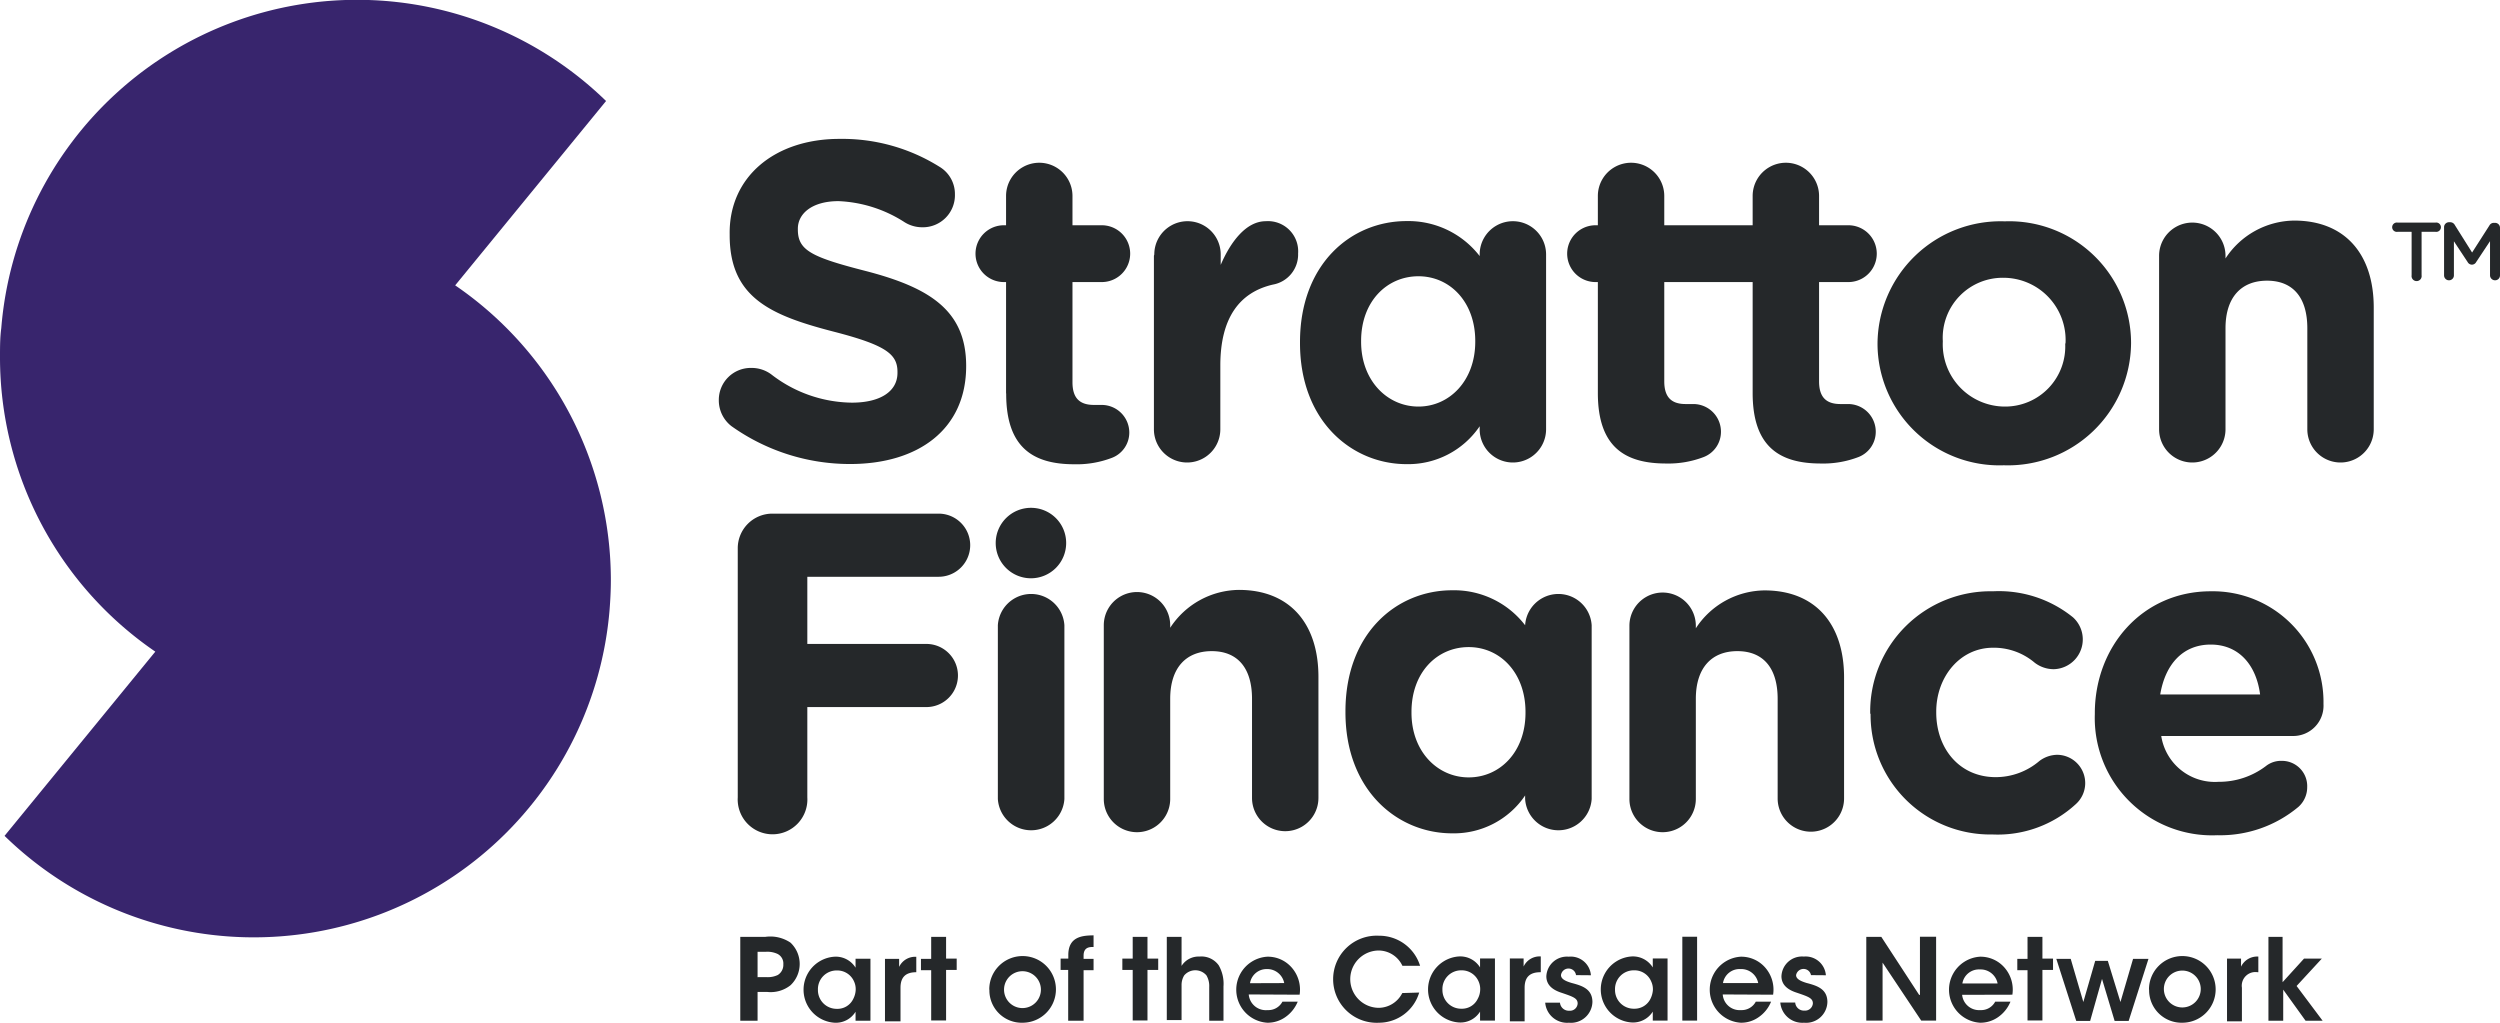
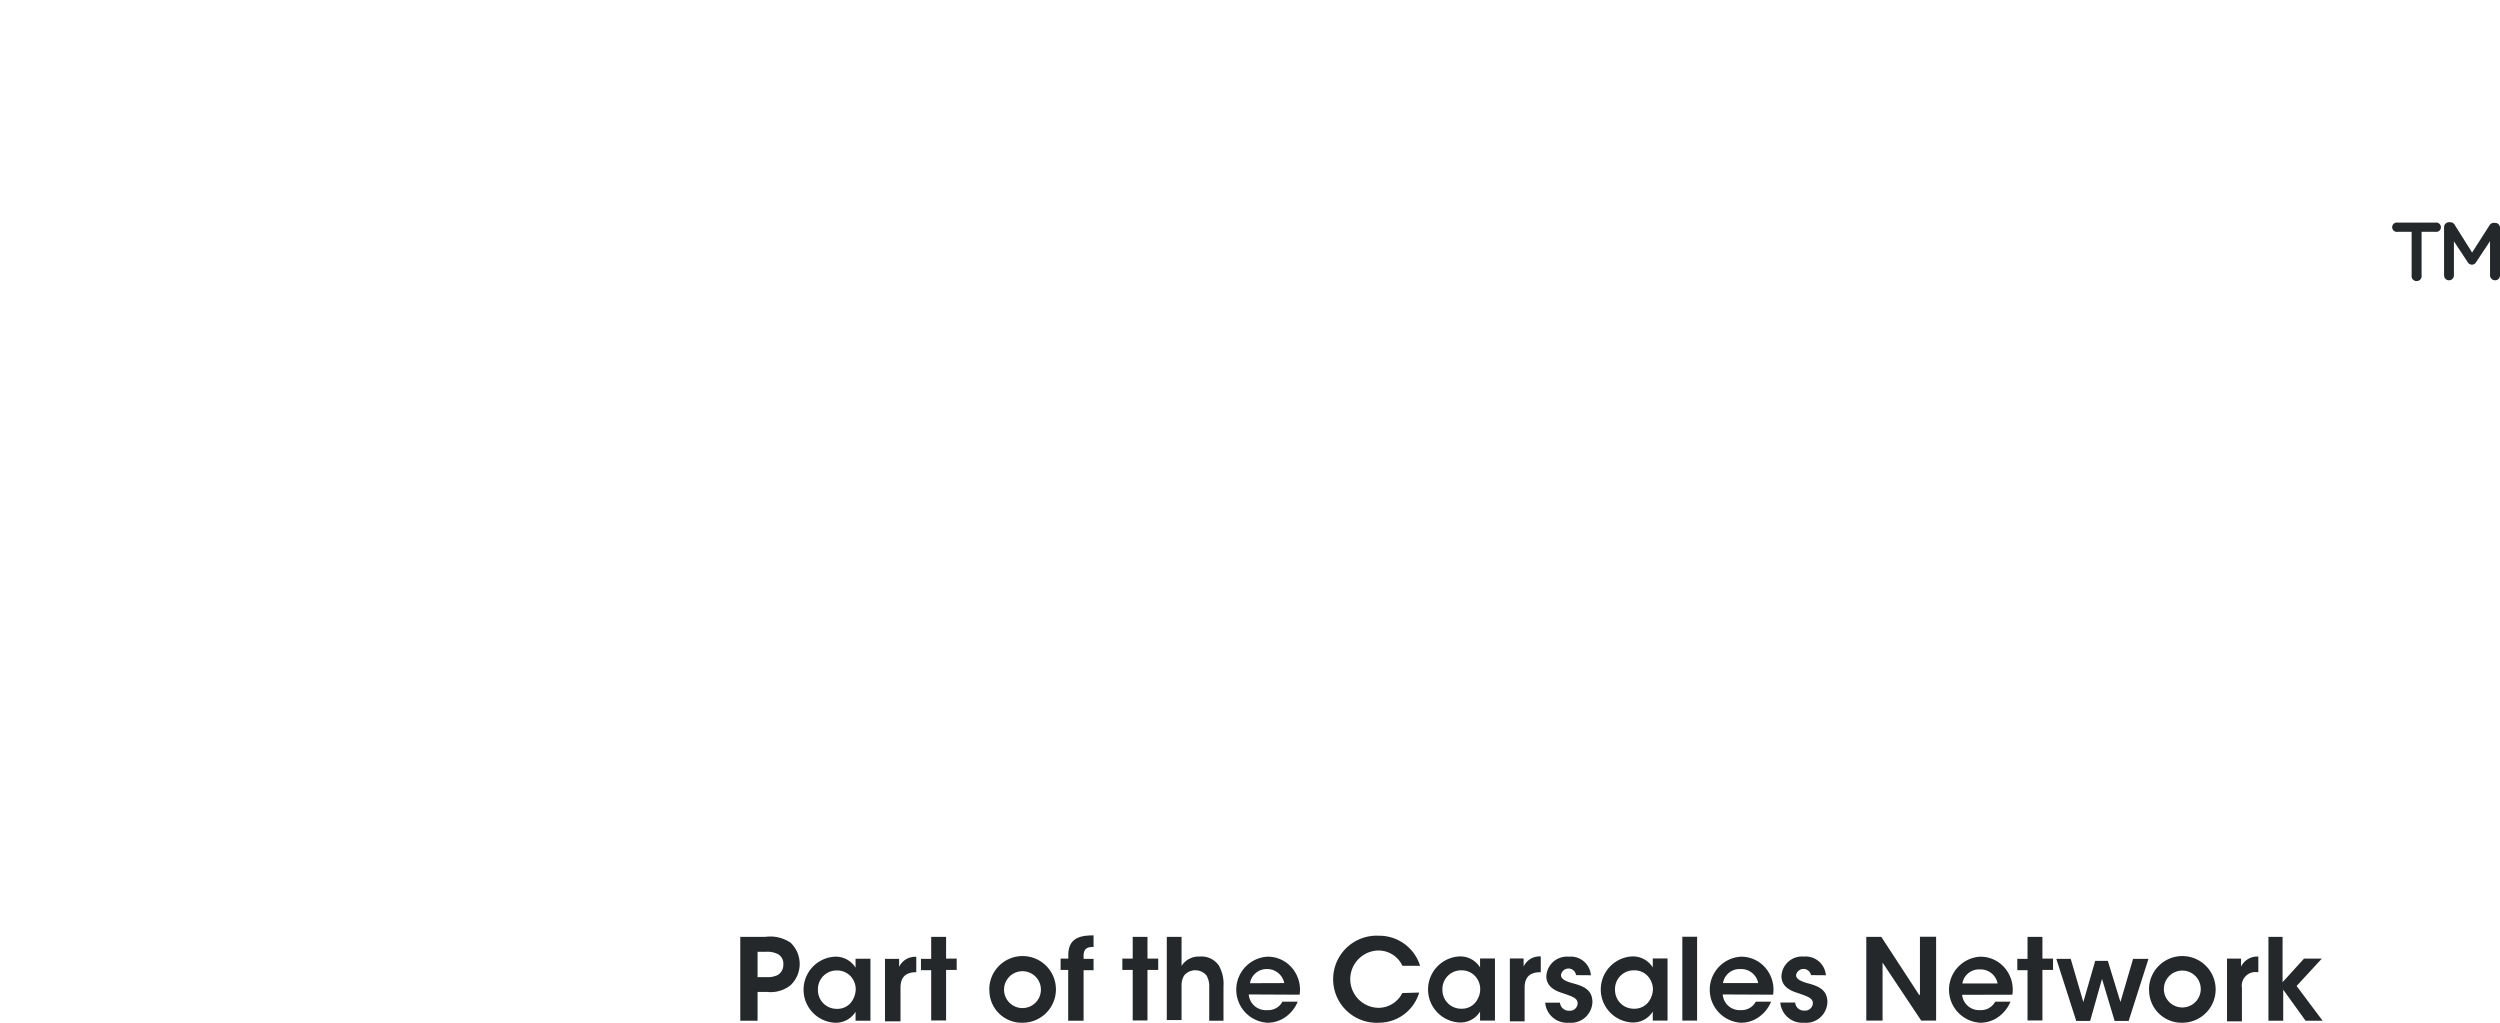
<svg xmlns="http://www.w3.org/2000/svg" viewBox="0 0 198 80.99">
  <defs>
    <clipPath id="clip-path" transform="translate(0 0)">
-       <rect width="198" height="80.99" style="fill:none" />
-     </clipPath>
+       </clipPath>
  </defs>
  <title>stratton-logo</title>
  <g id="Layer_2" data-name="Layer 2">
    <g id="Layer_1-2" data-name="Layer 1">
      <g style="clip-path:url(#clip-path)">
        <path d="M36.05,22.6,48,8A28.27,28.27,0,0,0,.1,26C0,26.73,0,27.5,0,28.28A28.24,28.24,0,0,0,12.3,51.61L.36,66.2A28.27,28.27,0,0,0,48.28,48.28c.06-.77.1-1.54.1-2.32A28.28,28.28,0,0,0,36.05,22.6Z" transform="translate(0 0)" style="fill:#38256d" />
      </g>
      <path d="M193.57,18a.39.39,0,0,1,.4-.4h.08a.41.41,0,0,1,.37.22L195.79,20l1.37-2.14a.39.39,0,0,1,.36-.21h.08a.39.39,0,0,1,.4.4V21.8a.39.39,0,0,1-.4.4.4.4,0,0,1-.39-.4V19.1l-1.1,1.66a.38.38,0,0,1-.67,0l-1.09-1.65v2.7a.39.39,0,1,1-.78,0V18Zm-2.58.36h-1.1a.37.37,0,1,1,0-.73h3a.37.37,0,1,1,0,.73h-1.1V21.8a.4.4,0,1,1-.79,0V18.39Z" transform="translate(0 0)" style="fill:#25282a" />
-       <path d="M81.66,40.22A2.79,2.79,0,1,0,84.44,43a2.78,2.78,0,0,0-2.78-2.78ZM179,55c-.31-2.36-1.7-3.95-3.91-3.95s-3.6,1.56-4,3.95Zm-3.39,11.15a9.29,9.29,0,0,1-9.7-9.59v-.07c0-5.3,3.78-9.66,9.18-9.66a8.77,8.77,0,0,1,8.93,8.93,2.4,2.4,0,0,1-2.46,2.53H171.17a4.3,4.3,0,0,0,4.54,3.63,6.13,6.13,0,0,0,3.74-1.24,1.93,1.93,0,0,1,1.28-.42,2,2,0,0,1,2,2.08,2.08,2.08,0,0,1-.69,1.56,9.65,9.65,0,0,1-6.44,2.25Zm-27.49-9.59v-.07a9.53,9.53,0,0,1,9.73-9.66,9.32,9.32,0,0,1,6.34,2.07A2.36,2.36,0,0,1,162.66,53a2.48,2.48,0,0,1-1.52-.52,5,5,0,0,0-3.29-1.18c-2.63,0-4.5,2.32-4.5,5.06v.07c0,2.84,1.83,5.12,4.71,5.12a5.33,5.33,0,0,0,3.46-1.28,2.4,2.4,0,0,1,1.42-.49,2.24,2.24,0,0,1,1.45,3.92,9.13,9.13,0,0,1-6.58,2.39,9.48,9.48,0,0,1-9.66-9.59Zm-19.07-7a2.63,2.63,0,1,1,5.26,0v.2a6.58,6.58,0,0,1,5.44-3c4,0,6.3,2.63,6.3,6.89v9.59a2.63,2.63,0,1,1-5.26,0V55.35c0-2.49-1.18-3.78-3.19-3.78s-3.29,1.29-3.29,3.78v7.93a2.63,2.63,0,0,1-5.26,0V49.57Zm-17.26,6.82v.07c0,3.08,2.07,5.12,4.53,5.12s4.5-2,4.5-5.12v-.07c0-3.08-2-5.13-4.5-5.13s-4.53,2-4.53,5.13Zm9-6.86a2.64,2.64,0,0,1,5.27,0V63.28a2.64,2.64,0,0,1-5.27,0V63a6.8,6.8,0,0,1-5.78,3c-4.33,0-8.45-3.4-8.45-9.59v-.07c0-6.2,4.06-9.59,8.45-9.59a7.1,7.1,0,0,1,5.78,2.77v0Zm-33.37,0a2.63,2.63,0,1,1,5.26,0v.2a6.58,6.58,0,0,1,5.44-3c4,0,6.3,2.63,6.3,6.89v9.59a2.63,2.63,0,0,1-5.26,0V55.35c0-2.49-1.18-3.78-3.19-3.78s-3.29,1.29-3.29,3.78v7.93a2.63,2.63,0,1,1-5.26,0V49.57Zm-8.39,0a2.64,2.64,0,0,1,5.27,0V63.28a2.64,2.64,0,0,1-5.27,0V49.57ZM58.43,43.43a2.74,2.74,0,0,1,2.76-2.75H74.34a2.5,2.5,0,0,1,0,5H63.94V51h9.43a2.5,2.5,0,0,1,0,5H63.94v7.15a2.76,2.76,0,1,1-5.51,0V43.43ZM171,20.26a2.63,2.63,0,1,1,5.26,0v.21a6.58,6.58,0,0,1,5.44-3c4,0,6.3,2.63,6.3,6.89V34a2.63,2.63,0,0,1-5.26,0V26c0-2.49-1.18-3.77-3.19-3.77s-3.29,1.28-3.29,3.77V34A2.63,2.63,0,0,1,171,34V20.26Zm-7.41,7v-.07A4.93,4.93,0,0,0,158.68,22a4.75,4.75,0,0,0-4.81,5v.07a4.93,4.93,0,0,0,4.88,5.13,4.76,4.76,0,0,0,4.81-5.06Zm-14.89,0v-.07a9.75,9.75,0,0,1,10.08-9.66,9.65,9.65,0,0,1,10,9.59v.07a9.75,9.75,0,0,1-10.08,9.66,9.65,9.65,0,0,1-10-9.59ZM146.39,32c-.11,0-.45,0-.63,0-1.17,0-1.69-.59-1.69-1.8V22.34h2.32a2.25,2.25,0,0,0,0-4.5h-2.32V15.52a2.63,2.63,0,0,0-5.26,0v2.32h-7V15.52a2.63,2.63,0,1,0-5.26,0v2.32h-.18a2.25,2.25,0,0,0,0,4.5h.18v8.79c0,4.3,2.18,5.58,5.4,5.58a7.78,7.78,0,0,0,3-.52,2.14,2.14,0,0,0,1.35-2A2.19,2.19,0,0,0,134.13,32c-.11,0-.45,0-.63,0-1.17,0-1.69-.59-1.69-1.8V22.34h7v8.79c0,4.3,2.18,5.58,5.4,5.58a7.78,7.78,0,0,0,3-.52,2.14,2.14,0,0,0,1.35-2A2.19,2.19,0,0,0,146.39,32Zm-38.59-5v.07c0,3.08,2.08,5.13,4.54,5.13s4.5-2.05,4.5-5.13v-.07c0-3.08-2-5.12-4.5-5.12s-4.54,2-4.54,5.12Zm9.39-6.85a2.63,2.63,0,0,1,5.26,0V34a2.63,2.63,0,0,1-5.26,0v-.24a6.84,6.84,0,0,1-5.79,3c-4.32,0-8.44-3.39-8.44-9.59v-.07c0-6.2,4.05-9.59,8.44-9.59a7.14,7.14,0,0,1,5.79,2.77v0Zm-25.77,0a2.63,2.63,0,0,1,5.26,0v.83c.77-1.8,2-3.46,3.57-3.46a2.39,2.39,0,0,1,2.56,2.56,2.42,2.42,0,0,1-2,2.46c-2.67.62-4.16,2.67-4.16,6.41V34a2.63,2.63,0,0,1-5.26,0V20.26ZM79.68,31.13V22.34h-.17a2.25,2.25,0,0,1,0-4.5h.17V15.52a2.63,2.63,0,1,1,5.26,0v2.32h2.32a2.25,2.25,0,0,1,0,4.5H84.94v7.93c0,1.21.52,1.8,1.7,1.8.17,0,.52,0,.62,0a2.19,2.19,0,0,1,2.18,2.18,2.14,2.14,0,0,1-1.35,2,7.78,7.78,0,0,1-3,.52c-3.22,0-5.4-1.28-5.4-5.58ZM57.93,33.75a2.58,2.58,0,0,1-1-2.07,2.53,2.53,0,0,1,2.57-2.54,2.61,2.61,0,0,1,1.57.5,10.59,10.59,0,0,0,6.4,2.25c2.25,0,3.61-.89,3.61-2.36v-.07c0-1.39-.86-2.11-5-3.18-5-1.29-8.29-2.68-8.29-7.65v-.07C57.72,14,61.37,11,66.48,11a14.52,14.52,0,0,1,7.93,2.21,2.51,2.51,0,0,1,1.22,2.18A2.54,2.54,0,0,1,73.05,18a2.64,2.64,0,0,1-1.39-.39,10.43,10.43,0,0,0-5.25-1.68c-2.11,0-3.22,1-3.22,2.18v.07c0,1.65,1.07,2.18,5.4,3.29,5.07,1.32,7.93,3.14,7.93,7.51V29c0,5-3.79,7.75-9.19,7.75a16.18,16.18,0,0,1-9.4-3Z" transform="translate(0 0)" style="fill:#25282a" />
      <path d="M179.61,74.2h1.17v3.59l1.7-1.87h1.41l-2,2.17,2.06,2.75h-1.35l-1.77-2.46v2.46h-1.17V74.2Zm-3.23,1.72h1.11v.64a1.42,1.42,0,0,1,1.37-.8V77h-.06a1.08,1.08,0,0,0-1.24,1.23v2.66h-1.18V75.92Zm-5,2.46a1.46,1.46,0,1,0,1.46-1.51,1.46,1.46,0,0,0-1.46,1.51Zm-1.18,0A2.64,2.64,0,1,1,172.85,81a2.57,2.57,0,0,1-2.64-2.62Zm-7.43-2.44H164l1,3.42.94-3.26h1l1,3.26,1-3.42h1.22l-1.57,4.92h-1.11l-1-3.33-.94,3.33h-1.1l-1.58-4.92Zm-2.19.9h-.81v-.9h.81V74.2h1.18v1.72h.84v.9h-.84v4h-1.18v-4Zm-2.37,1.05a1.37,1.37,0,0,0-1.4-1.11,1.33,1.33,0,0,0-1.39,1.11Zm-2.81.9A1.35,1.35,0,0,0,156.84,80a1.26,1.26,0,0,0,1.18-.67h1.21a2.77,2.77,0,0,1-1,1.24,2.44,2.44,0,0,1-1.41.43,2.62,2.62,0,0,1,0-5.23,2.52,2.52,0,0,1,1.84.76,2.65,2.65,0,0,1,.72,2.25Zm-3.34,0,0-4.6h1.28v6.64h-1.18l-3.06-4.59,0,4.59h-1.29V74.2H149l3,4.6Zm-8.63-1.56a.6.6,0,0,0-1.18,0c0,.31.37.48.83.62.79.21,1.64.45,1.65,1.5A1.69,1.69,0,0,1,142.88,81,1.75,1.75,0,0,1,141,79.4h1.18a.69.69,0,0,0,.73.64.62.62,0,0,0,.67-.57c0-.42-.37-.54-1.28-.85-.66-.21-1.2-.58-1.21-1.29a1.63,1.63,0,0,1,1.77-1.57,1.61,1.61,0,0,1,1.75,1.48Zm-4.18.63a1.37,1.37,0,0,0-1.4-1.11,1.33,1.33,0,0,0-1.39,1.11Zm-2.81.9A1.34,1.34,0,0,0,137.87,80a1.27,1.27,0,0,0,1.19-.67h1.21a2.72,2.72,0,0,1-1,1.24,2.39,2.39,0,0,1-1.4.43,2.62,2.62,0,0,1,0-5.23,2.52,2.52,0,0,1,1.84.76,2.65,2.65,0,0,1,.72,2.25Zm-3.2-4.57h1.17v6.64h-1.17V74.2Zm-5.33,4.2a1.48,1.48,0,0,0,1.5,1.5,1.4,1.4,0,0,0,1.31-.79,1.87,1.87,0,0,0,.19-.69,1.47,1.47,0,0,0-.14-.69,1.43,1.43,0,0,0-1.37-.87,1.48,1.48,0,0,0-1.49,1.53Zm4.16,2.44h-1.17v-.71a1.85,1.85,0,0,1-1.66.86,2.62,2.62,0,0,1,0-5.23,1.85,1.85,0,0,1,1.66.87v-.71h1.17v4.92Zm-7.25-3.6a.6.6,0,0,0-1.19,0c0,.31.37.48.84.62.79.21,1.64.45,1.65,1.5A1.7,1.7,0,0,1,124.26,81a1.74,1.74,0,0,1-1.88-1.59h1.17a.7.7,0,0,0,.73.64.61.61,0,0,0,.67-.57c0-.42-.36-.54-1.27-.85-.66-.21-1.2-.58-1.21-1.29a1.63,1.63,0,0,1,1.77-1.57A1.6,1.6,0,0,1,126,77.24Zm-5.26-1.32h1.11v.64a1.4,1.4,0,0,1,1.36-.8V77H122c-.83,0-1.25.38-1.25,1.23v2.66h-1.17V75.92Zm-5.32,2.48a1.48,1.48,0,0,0,1.5,1.5,1.38,1.38,0,0,0,1.3-.79,1.55,1.55,0,0,0,.19-.69,1.47,1.47,0,0,0-.13-.69,1.45,1.45,0,0,0-1.37-.87,1.48,1.48,0,0,0-1.49,1.53Zm4.16,2.44h-1.18v-.71a1.83,1.83,0,0,1-1.66.86,2.62,2.62,0,0,1,0-5.23,1.84,1.84,0,0,1,1.66.87v-.71h1.18v4.92Zm-6-2.22A3.33,3.33,0,0,1,109.22,81a3.45,3.45,0,1,1,0-6.89,3.38,3.38,0,0,1,3.25,2.38h-1.4a2.09,2.09,0,0,0-1.86-1.21,2.27,2.27,0,0,0,0,4.54,2.11,2.11,0,0,0,1.85-1.17Zm-10.69-.75a1.37,1.37,0,0,0-1.4-1.11A1.33,1.33,0,0,0,99,77.87Zm-2.81.9A1.36,1.36,0,0,0,100.39,80a1.26,1.26,0,0,0,1.18-.67h1.21a2.77,2.77,0,0,1-1,1.24,2.44,2.44,0,0,1-1.41.43,2.62,2.62,0,0,1,0-5.23,2.5,2.5,0,0,1,1.84.76,2.65,2.65,0,0,1,.72,2.25ZM92.41,74.2h1.17v2.3A1.59,1.59,0,0,1,95,75.76a1.68,1.68,0,0,1,1.52.69,2.93,2.93,0,0,1,.38,1.68v2.71H95.77V78.18a1.67,1.67,0,0,0-.22-.93,1.16,1.16,0,0,0-1.76,0,1.45,1.45,0,0,0-.21.79v2.75H92.41V74.2Zm-2.7,2.62h-.82v-.9h.82V74.2h1.17v1.72h.85v.9h-.85v4H89.71v-4Zm-5.11,0H84v-.9h.61v-.28c0-1.46,1.11-1.55,2-1.56V75c-.3,0-.79,0-.79.69v.25h.79v.9h-.79v4H84.6v-4Zm-5.08,1.56a1.46,1.46,0,1,0,2.92,0,1.46,1.46,0,1,0-2.92,0Zm-1.17,0A2.64,2.64,0,1,1,81,81a2.56,2.56,0,0,1-2.64-2.62Zm-4.6-1.54h-.81v-.9h.81V74.2h1.18v1.72h.84v.9h-.84v4H73.75v-4Zm-3.66-.9h1.12v.64a1.4,1.4,0,0,1,1.36-.8V77h0c-.83,0-1.25.38-1.25,1.23v2.66H70.09V75.92ZM64.78,78.4a1.48,1.48,0,0,0,1.5,1.5,1.38,1.38,0,0,0,1.3-.79,1.7,1.7,0,0,0,.19-.69,1.47,1.47,0,0,0-.13-.69,1.45,1.45,0,0,0-1.37-.87,1.48,1.48,0,0,0-1.49,1.53Zm4.16,2.44H67.76v-.71A1.83,1.83,0,0,1,66.1,81a2.62,2.62,0,0,1,0-5.23,1.84,1.84,0,0,1,1.66.87v-.71h1.18v4.92Zm-9-3.45h.79a1.83,1.83,0,0,0,.87-.17.94.94,0,0,0,.44-.85.85.85,0,0,0-.46-.82,1.91,1.91,0,0,0-.9-.17H60v2Zm.67-3.19a2.85,2.85,0,0,1,2,.46,2.32,2.32,0,0,1,0,3.37,2.52,2.52,0,0,1-1.86.53H60v2.28H58.63V74.2Z" transform="translate(0 0)" style="fill:#25282a" />
    </g>
  </g>
</svg>